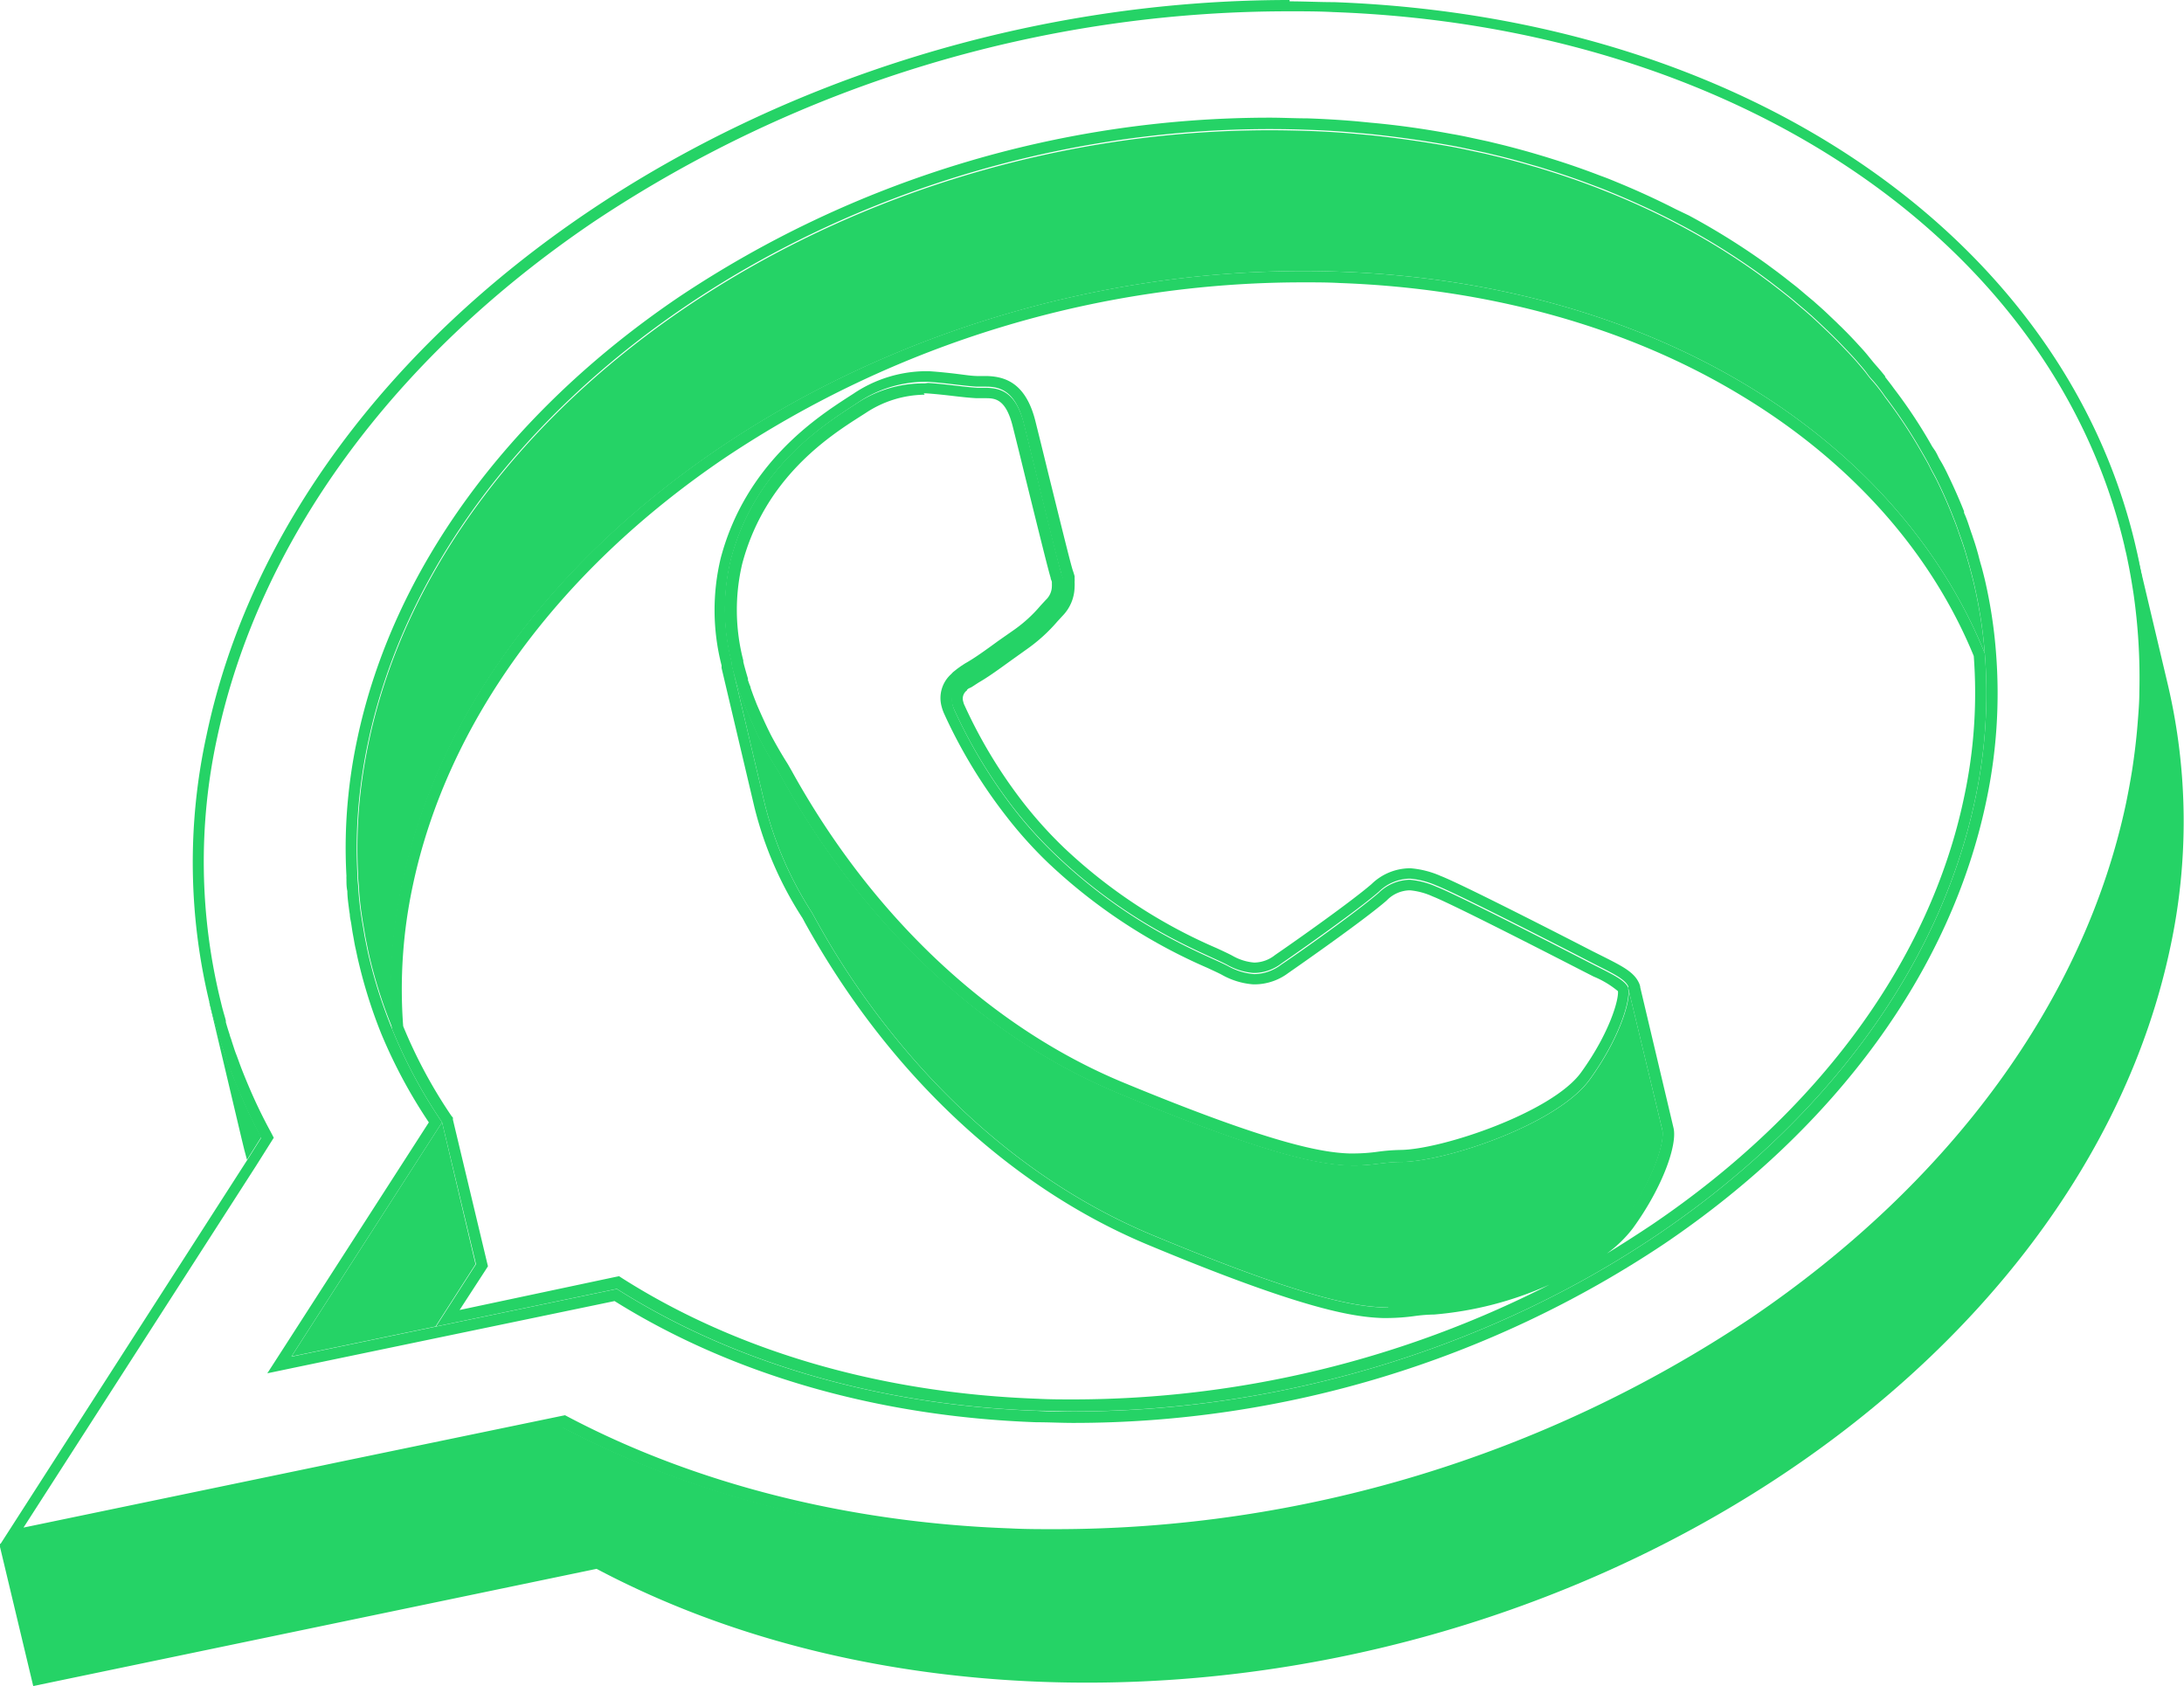
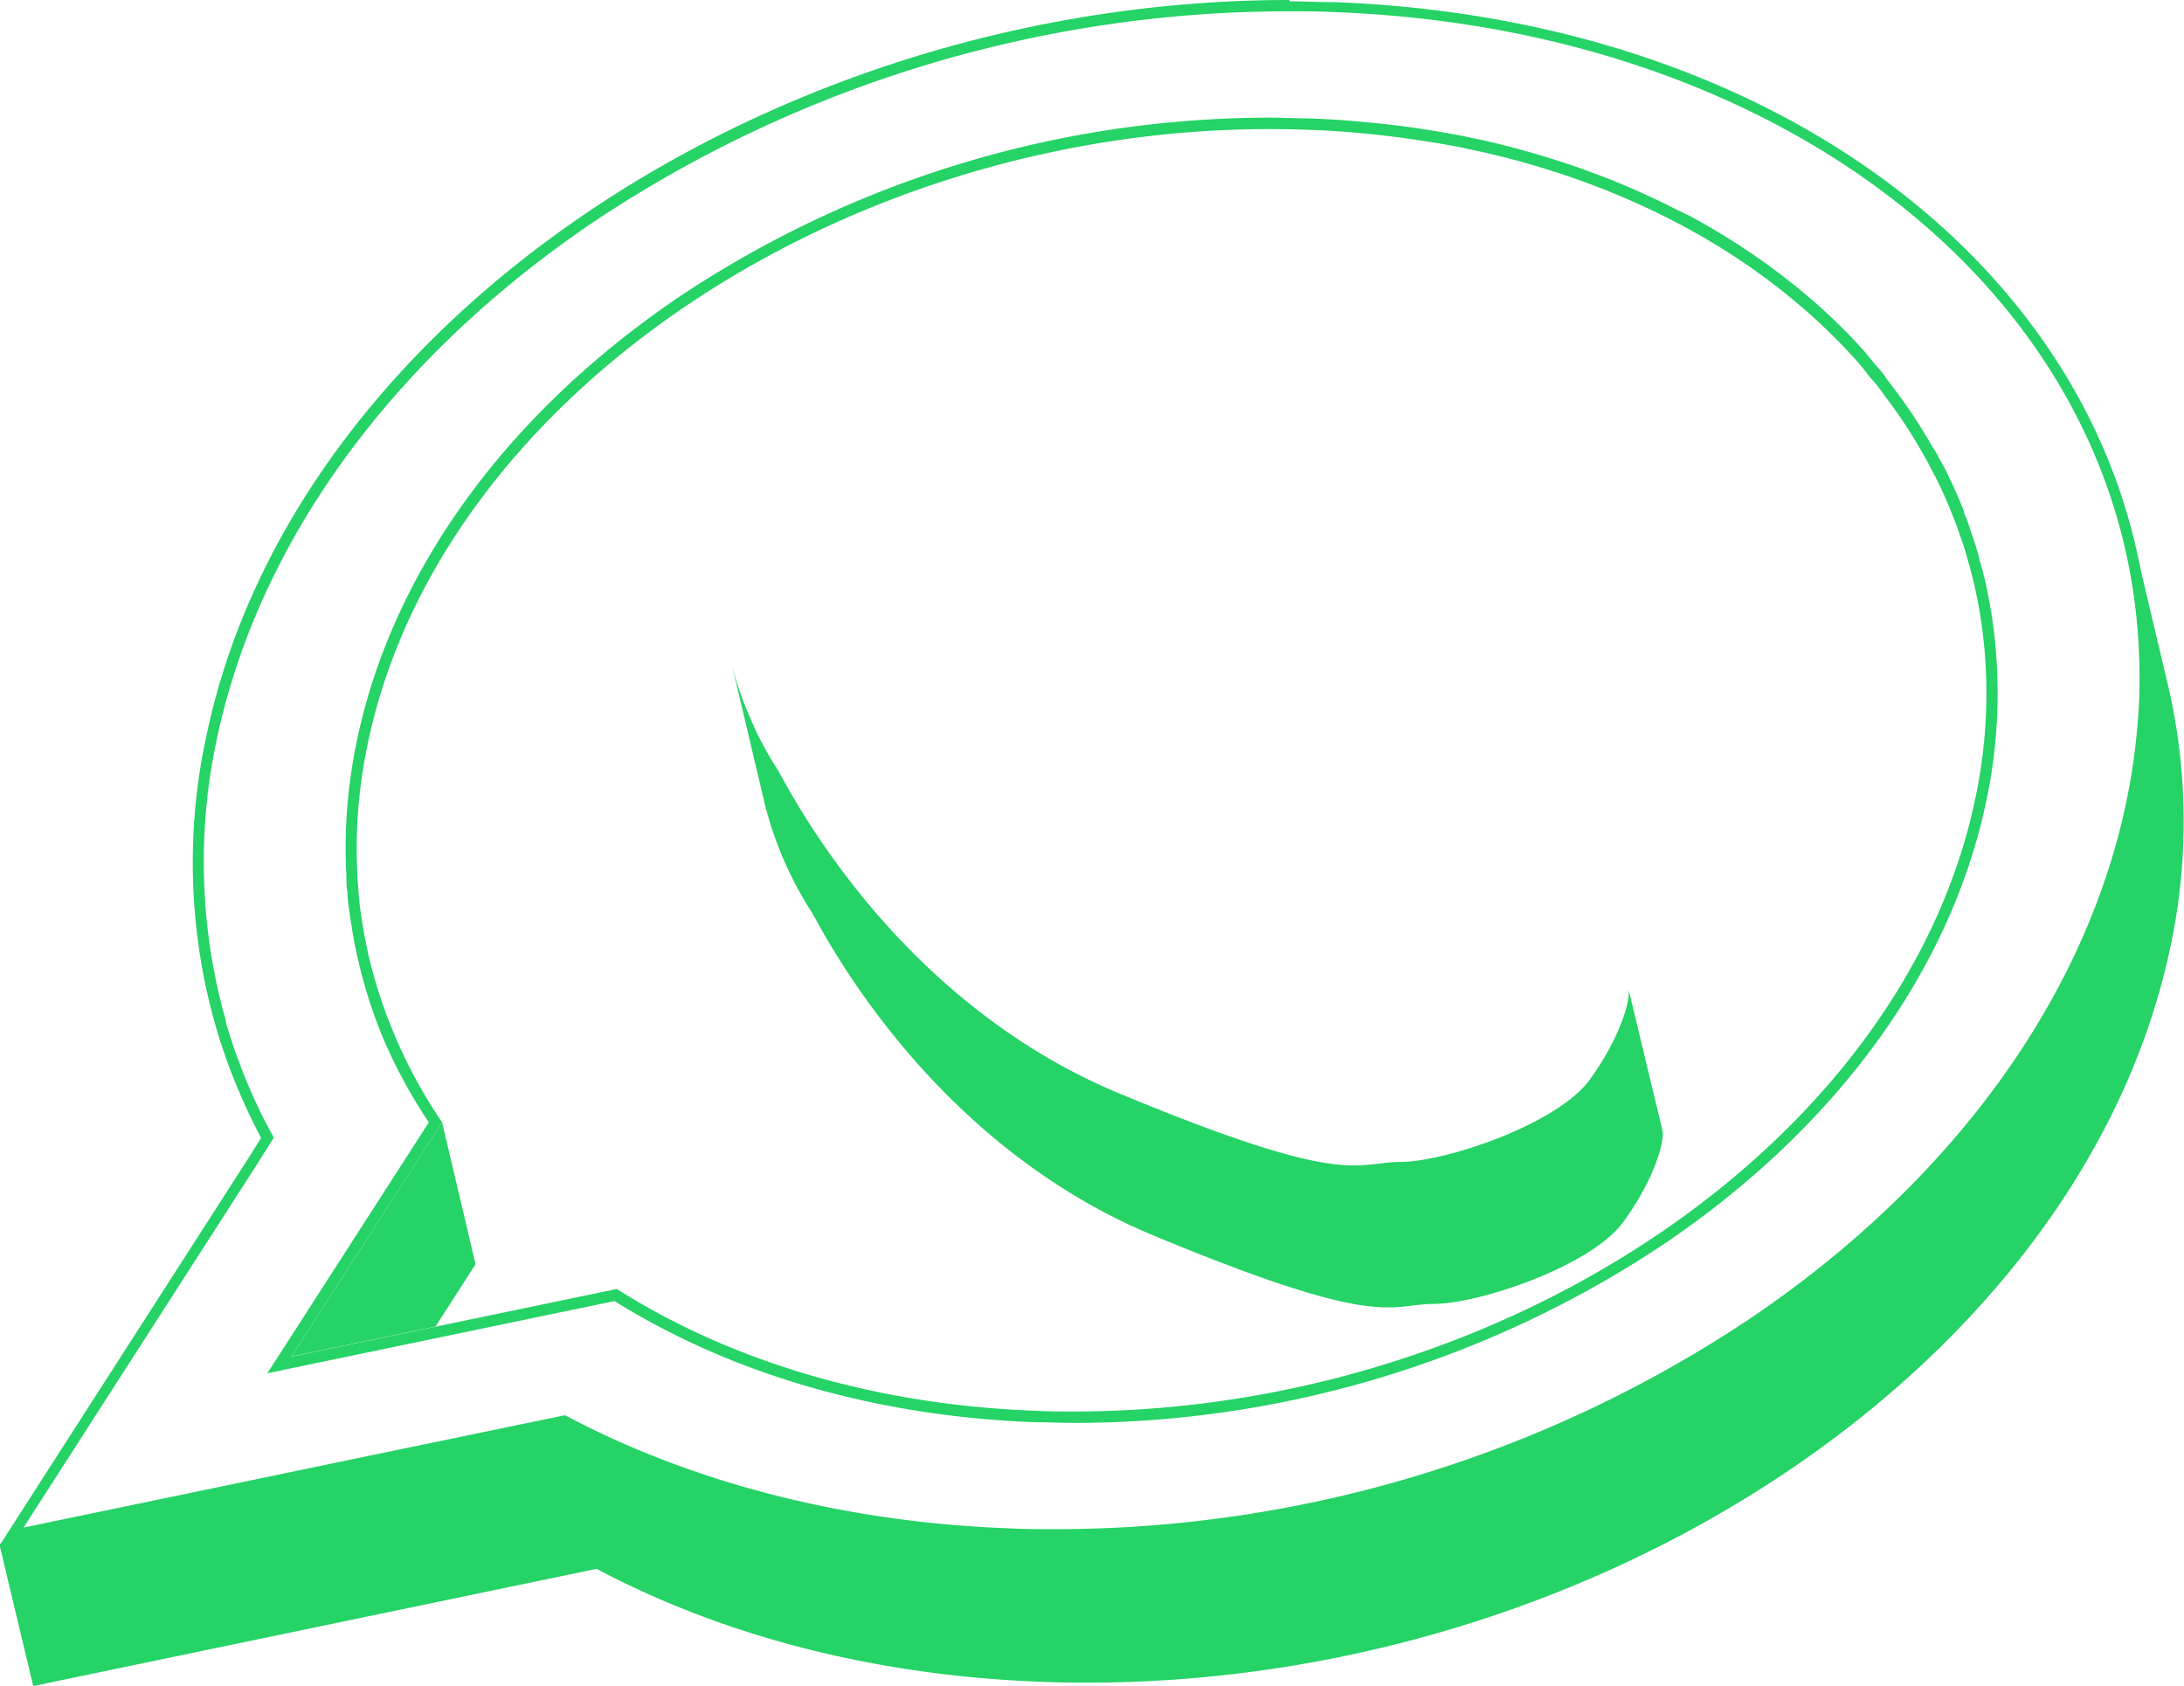
<svg xmlns="http://www.w3.org/2000/svg" viewBox="0 0 193.22 149.17">
  <defs>
    <style>
      .cls-1 {
        isolation: isolate;
      }

      .cls-2 {
        fill: #25d366;
      }
    </style>
  </defs>
  <g id="Livello_2" data-name="Livello 2">
    <g id="Layer_1" data-name="Layer 1">
      <g class="cls-1">
-         <path class="cls-2" d="M19.58,89.19l2.87,12.12c.14.6.29,1.2.46,1.8l1.26-2q-1.11-2.07-2-4.23c-.21-.48-.41-1-.59-1.44s-.37-1-.54-1.46-.29-.81-.41-1.22c-.05-.14-.1-.29-.14-.43-.12-.37-.24-.74-.34-1.12l-.09-.33c-.14-.46-.26-.92-.37-1.39,0-.11-.07-.23-.1-.34Z" transform="translate(-1.06 -0.5)" />
        <g>
          <path class="cls-2" d="M190.64,68.85c-.15,1-.33,1.92-.53,2.89.21-1,.38-1.93.53-2.89Z" transform="translate(-1.06 -0.5)" />
          <path class="cls-2" d="M115.14,1.5c1.29,0,2.61,0,3.9.07C154.52,2.85,182.63,21.82,189,48.75l.07.33c.09.35.17.72.24,1.09.19.9.35,1.86.5,2.83a52.25,52.25,0,0,1,.52,8.76c0,.89-.08,1.81-.15,2.72-.11,1.39-.28,2.81-.5,4.22-.14.87-.31,1.8-.52,2.83-3.67,17.38-15.47,33.58-33.24,45.61a110.79,110.79,0,0,1-61.57,18.65c-1.31,0-2.63,0-3.93-.07-14.28-.51-27.79-3.92-39.05-9.84l-.32-.17-.35.07L31,129.86l-1.86.39-26,5.4,20.57-32,1.26-2,.31-.49-.27-.52a45.24,45.24,0,0,1-2-4.16c-.2-.47-.39-.94-.57-1.4s-.36-1-.53-1.42l-.09-.25c-.1-.32-.21-.63-.32-1a2.69,2.69,0,0,1-.13-.4c-.12-.36-.23-.72-.33-1.07l0-.14-.05-.2c-.13-.45-.26-.89-.37-1.37a51.62,51.62,0,0,1-.34-23.51C24,48.38,35.79,32.18,53.55,20.15A110.86,110.86,0,0,1,115.14,1.5M31.71,78a2.16,2.16,0,0,0,0,.28c0,.33,0,.7.08,1.06,0,.54.09,1.11.17,1.76l.05.31c0,.25.07.5.11.73s.1.71.17,1.07.14.83.22,1.17.17.82.27,1.22a44,44,0,0,0,2,6.33A45.21,45.21,0,0,0,39,99.8L26,120l-1.29,2,2.34-.49,12.74-2.65,15.64-3.25c10.42,6.51,23.3,10.22,37.3,10.72,1.1,0,2.21.06,3.31.06a94.1,94.1,0,0,0,52.28-15.86c15.2-10.29,25.31-24.17,28.45-39.08a45.77,45.77,0,0,0,.88-13.19,43,43,0,0,0-1-6.52l-.07-.28h0c-.08-.32-.16-.65-.25-.95s-.18-.65-.27-1l-.06-.21c-.12-.43-.25-.84-.39-1.24l-.06-.19c-.12-.33-.23-.67-.34-1s-.25-.7-.39-1l0-.13c-.47-1.19-1-2.36-1.55-3.49-.17-.34-.35-.69-.54-1s-.23-.45-.36-.68l-.09-.16L172,40l-.21-.37a44.15,44.15,0,0,0-3.19-4.78c-.24-.34-.5-.66-.76-1l0-.06h0v0c-.25-.32-.51-.63-.76-.91s-.52-.62-.83-1-.59-.67-.89-1-.58-.62-.9-.95l-.15-.15-.34-.34-.21-.2-.2-.2-.83-.79-.33-.31-.39-.35-.25-.22-.28-.25-.22-.18-.63-.53c-.3-.26-.62-.53-1-.82l-.14-.11-.28-.22c-.31-.25-.62-.48-.92-.71l-.65-.48-.31-.23a62.56,62.56,0,0,0-6.86-4.28L149.3,19c-1.66-.85-3.45-1.67-5.31-2.43-.38-.16-.8-.33-1.33-.52-1.48-.57-2.87-1.05-4.22-1.47-.47-.15-1-.31-1.44-.44-.91-.27-1.87-.53-2.93-.8l-1.32-.32-.46-.1-1.21-.26c-.51-.11-1-.21-1.54-.3-2.3-.43-4.7-.78-7.15-1l-1.22-.12c-1.46-.13-3-.22-4.46-.27-1.1,0-2.21-.06-3.31-.06A94.18,94.18,0,0,0,61.12,26.78C45.92,37.08,35.81,51,32.67,65.87a46.59,46.59,0,0,0-.79,5A45,45,0,0,0,31.71,78M115.14.5C69.45.5,27,29,19.33,65.56a52.69,52.69,0,0,0,.35,24c.11.47.24.93.37,1.39l.09.33c.11.38.22.75.34,1.12,0,.14.09.29.14.43.13.41.27.81.41,1.22s.35,1,.54,1.46.38,1,.59,1.44q.9,2.16,2,4.23l-1.26,2-21.85,34,28.32-5.88,1.86-.39,19.64-4.08c11.1,5.84,24.51,9.42,39.48,10,1.33.05,2.65.07,4,.07,45.68,0,88.08-28.51,95.78-65,.2-1,.38-1.93.53-2.89q.35-2.16.51-4.29c.07-.93.12-1.85.15-2.77a52.73,52.73,0,0,0-.52-8.93c-.15-1-.32-1.94-.51-2.89-.08-.38-.16-.76-.25-1.13l-.07-.31c-6.29-26.69-33.85-46.62-70.88-48-1.31,0-2.63-.07-3.93-.07Zm-88.29,120L40.17,99.79a44.23,44.23,0,0,1-4.43-8.27,42.72,42.72,0,0,1-2-6.18c-.1-.4-.18-.79-.26-1.19s-.16-.76-.22-1.15-.12-.69-.17-1-.1-.68-.15-1c-.07-.56-.13-1.13-.17-1.69,0-.36-.07-.73-.08-1.09a.49.49,0,0,1,0-.17,43.66,43.66,0,0,1,.16-7,46.84,46.84,0,0,1,.77-4.87C40.05,35.7,75.42,11.92,113.4,11.92q1.63,0,3.27.06,2.23.07,4.41.27l1.21.11c2.41.25,4.77.59,7.06,1,.51.09,1,.19,1.51.3s1.12.24,1.67.36l1.29.31c1,.25,1.94.51,2.89.79.48.13.95.28,1.42.43,1.42.44,2.81.93,4.17,1.45.43.16.87.33,1.29.51,1.81.74,3.57,1.54,5.25,2.4l1.11.58a60,60,0,0,1,6.75,4.21l.93.69.91.7.43.34c.32.25.64.51.95.78s.57.48.85.72l.55.48.68.63.81.77.4.39.49.49.88.92c.29.31.58.62.85.94s.56.63.82,1,.51.6.76.91l.06.07c.25.32.5.64.74,1a43.47,43.47,0,0,1,3.13,4.69l.42.73c.15.27.3.53.43.8s.36.68.53,1c.56,1.12,1.06,2.25,1.51,3.4.15.38.3.75.43,1.14s.27.76.4,1.14.26.78.37,1.18.23.78.33,1.17.21.79.3,1.18a0,0,0,0,0,0,0,42,42,0,0,1,1,6.37,44.75,44.75,0,0,1-.86,12.9c-6.4,30.37-41.77,54.15-79.75,54.15-1.09,0-2.18,0-3.28-.06-14.44-.52-27.16-4.45-37.14-10.78l-16,3.33-12.74,2.65Z" transform="translate(-1.06 -0.5)" />
-           <path class="cls-2" d="M116.36,25.48c1.07,0,2.16,0,3.24.06,13.29.48,25.6,3.92,35.59,10,9.63,5.83,16.71,13.79,20.49,23A43.92,43.92,0,0,1,174.83,71c-3,14.41-12.85,27.85-27.62,37.85-1.32.88-2.66,1.74-4,2.56a11,11,0,0,0,2.31-2.24c2.69-3.71,3.94-7.42,3.6-8.87l-2.95-12.46v-.06a1.64,1.64,0,0,0-.14-.38c-.45-.92-1.49-1.44-3.07-2.24l-1-.5c-1.37-.71-11.47-5.9-13.44-6.66a8.26,8.26,0,0,0-2.65-.68h-.16a4.91,4.91,0,0,0-3.31,1.4c-1.76,1.52-6.59,4.94-8.53,6.27a3,3,0,0,1-1.79.67H112a4.63,4.63,0,0,1-1.9-.6c-.35-.19-.81-.4-1.39-.67a46.15,46.15,0,0,1-13.57-8.94,37.48,37.48,0,0,1-3.54-3.93,43.36,43.36,0,0,1-5.2-8.6,1.38,1.38,0,0,1-.12-.34.89.89,0,0,1,.33-1l0,0,0-.05,0,0,.13-.11L87,61.3l.22-.14.12-.08.31-.2.22-.13c.82-.49,1.77-1.19,2.7-1.86l1.4-1a14.57,14.57,0,0,0,2.63-2.4l.45-.49a3.74,3.74,0,0,0,1.08-2.58,3.37,3.37,0,0,0,0-.44,1.37,1.37,0,0,0,0-.3h0a1.55,1.55,0,0,0,0-.21c-.05-.18-.1-.34-.16-.51-.2-.58-1.36-5.33-2.22-8.79-.42-1.73-.82-3.34-1.1-4.46-.86-3.37-2.71-3.88-4.22-3.94h-.4l-.41,0c-.56,0-1.17-.1-1.82-.18s-1.62-.19-2.58-.25h-.32a11.63,11.63,0,0,0-6.35,2l-.53.34c-2.7,1.76-9,5.86-11.2,14.21a19.68,19.68,0,0,0,.08,9.49v.08a.83.83,0,0,0,0,.15l2.91,12.33A32.32,32.32,0,0,0,72,81.64l0,0c.06.08.15.26.29.52,7.35,13.28,18.14,23.41,30.4,28.5,13.25,5.52,17.88,6.36,20.67,6.45h.52a18.55,18.55,0,0,0,2.3-.17,14.26,14.26,0,0,1,1.77-.14,31.13,31.13,0,0,0,10.21-2.65,92.75,92.75,0,0,1-42.11,10.16c-1.07,0-2.17,0-3.24-.06-13.79-.5-26.46-4.17-36.64-10.62l-.34-.22-.4.08L41.72,116.4,44,112.89l.23-.36-.1-.41-3-12.56,0-.18L41,99.23a43.5,43.5,0,0,1-4.27-7.94,43.8,43.8,0,0,1,.85-12.44C40.62,64.44,50.43,51,65.2,41a92.08,92.08,0,0,1,51.16-15.52m0-1c-38,0-73.35,23.78-79.76,54.16a44.64,44.64,0,0,0-.86,12.88,44.23,44.23,0,0,0,4.43,8.27l3,12.56-3.54,5.51,16-3.33c10,6.33,22.7,10.26,37.14,10.78,1.1,0,2.19.06,3.28.06,38,0,73.35-23.78,79.75-54.15a44.75,44.75,0,0,0,.86-12.9c-7.71-19.07-29.17-32.78-57-33.78q-1.63-.06-3.27-.06Zm7.52,91.69h-.49c-3-.1-8-1.25-20.32-6.37-20.22-8.41-29.45-27.42-30.23-28.64a32.05,32.05,0,0,1-4.12-9.52L65.8,59.27c0-.06,0-.13,0-.2a18.76,18.76,0,0,1-.09-9c2.21-8.54,8.89-12.36,11.32-14a10.68,10.68,0,0,1,5.8-1.79h.28c1.7.11,3.11.35,4.37.43l.81,0c1.18,0,2.58.31,3.32,3.19.9,3.59,3,12.42,3.34,13.32,0,.15.1.3.14.46a.36.36,0,0,1,0,.1l0,.13a.41.41,0,0,1,0,.11,2.16,2.16,0,0,1,0,.35,2.73,2.73,0,0,1-.82,1.9,16,16,0,0,1-2.92,2.75c-1.35.94-2.86,2.11-4,2.82-.19.12-.39.23-.58.36l-.37.25-.34.27-.15.15a1.89,1.89,0,0,0-.61,1.9,2.7,2.7,0,0,0,.19.54,44.39,44.39,0,0,0,5.32,8.78,37.16,37.16,0,0,0,3.63,4c6.75,6.46,13.26,8.75,15.19,9.77a5.57,5.57,0,0,0,2.32.72h.13a4,4,0,0,0,2.36-.85c1.56-1.07,6.72-4.7,8.61-6.34a4,4,0,0,1,2.66-1.15h.12a7.28,7.28,0,0,1,2.32.61c1.84.71,11.4,5.61,13.34,6.62s3.28,1.55,3.63,2.31a.34.34,0,0,1,0,.12v.06l3,12.49c.23,1-.71,4.3-3.43,8-2.85,3.93-12.71,7.24-16.75,7.27-1.44,0-2.44.31-4.06.31Z" transform="translate(-1.06 -0.5)" />
          <path class="cls-2" d="M144.69,108.59c-2.85,3.93-12.71,7.24-16.75,7.27-1.58,0-2.64.37-4.55.3-3-.1-8-1.25-20.32-6.37-20.22-8.41-29.45-27.42-30.23-28.64a32.05,32.05,0,0,1-4.12-9.52L65.8,59.27c.06.25.12.49.19.72s.16.58.25.86c0,0,0,.11.05.16.08.23.15.46.23.69.17.5.36,1,.54,1.45.35.84.7,1.61,1,2.29.14.27.27.53.4.77.65,1.22,1.18,2.06,1.39,2.38.78,1.22,10,20.24,30.23,28.65,12.3,5.11,17.34,6.26,20.31,6.36,1.92.07,3-.29,4.56-.3,4,0,13.89-3.34,16.75-7.27,2.67-3.68,3.62-7,3.44-8l3,12.49C148.35,101.5,147.41,104.84,144.69,108.59Z" transform="translate(-1.06 -0.5)" />
-           <path class="cls-2" d="M82.78,35.3H83c.88.06,1.68.15,2.45.24s1.31.15,2,.19h.45l.3,0h.06c.83,0,1.77.06,2.38,2.43.28,1.11.68,2.72,1.1,4.45,1.2,4.85,2.06,8.34,2.27,9,0,.12.08.24.11.37v0l0,.12h0v0l0,.08a1.28,1.28,0,0,1,0,.19,1.69,1.69,0,0,1-.55,1.22l-.46.5a12.38,12.38,0,0,1-2.3,2.11l-1.43,1c-.89.65-1.81,1.32-2.57,1.78l-.2.12a3.89,3.89,0,0,0-.4.25l-.1.06-.35.25-.15.12-.19.15-.07.06,0,0-.14.15a2.84,2.84,0,0,0-.86,2.81,4.07,4.07,0,0,0,.25.72,45.27,45.27,0,0,0,5.45,9,37.52,37.52,0,0,0,3.72,4.15,48.57,48.57,0,0,0,14.13,9.32c.55.26,1,.46,1.29.62a6.65,6.65,0,0,0,2.75.83h.16a5,5,0,0,0,2.93-1c1.24-.86,6.7-4.68,8.7-6.41a2.91,2.91,0,0,1,2-.91h.08a6.2,6.2,0,0,1,2,.54c1.75.68,11,5.43,13.24,6.58l1,.51a8.34,8.34,0,0,1,2.15,1.29c.09.69-.7,3.65-3.26,7.19s-12.33,6.83-16,6.86a16.9,16.9,0,0,0-2,.16,15.79,15.79,0,0,1-2.06.15h-.45c-2.45-.08-6.93-.87-20-6.28C88.66,91.39,78.21,81.58,71.09,68.68c-.18-.31-.3-.53-.37-.64s-.67-1.05-1.35-2.31c-.08-.15-.17-.32-.25-.49L69,65c-.34-.71-.68-1.46-1-2.21l-.1-.26c-.15-.37-.29-.76-.43-1.16,0-.11-.07-.22-.11-.33s-.08-.24-.13-.37a.57.57,0,0,0,0-.14c-.08-.27-.16-.54-.24-.83s-.12-.43-.17-.66v0l0,0,0-.11a17.75,17.75,0,0,1-.1-8.53c2-7.59,7.64-11.26,10.36-13l.55-.35a9.61,9.61,0,0,1,5.24-1.63m0-1A10.68,10.68,0,0,0,77,36.09c-2.43,1.61-9.11,5.43-11.32,14a18.76,18.76,0,0,0,.09,9c0,.07,0,.14,0,.2.06.25.12.49.19.72s.16.58.25.86c0,0,0,.11.05.16.08.23.15.46.23.69.17.5.36,1,.54,1.45.35.84.7,1.61,1,2.29.14.27.27.53.4.77.65,1.22,1.18,2.06,1.39,2.38.78,1.22,10,20.24,30.23,28.65,12.3,5.11,17.34,6.26,20.31,6.36h.49c1.62,0,2.63-.3,4.07-.31,4,0,13.89-3.34,16.75-7.27,2.67-3.68,3.62-7,3.44-8V88a.34.34,0,0,0,0-.12c-.35-.76-1.68-1.3-3.63-2.31s-11.5-5.91-13.34-6.62a7.28,7.28,0,0,0-2.32-.61h-.12a4,4,0,0,0-2.66,1.15c-1.89,1.64-7,5.27-8.61,6.34a4,4,0,0,1-2.36.85H112a5.57,5.57,0,0,1-2.32-.72c-1.93-1-8.44-3.31-15.19-9.77a37.16,37.16,0,0,1-3.63-4,44.39,44.39,0,0,1-5.32-8.78,2.7,2.7,0,0,1-.19-.54,1.89,1.89,0,0,1,.61-1.9l.15-.15.34-.27.37-.25c.19-.13.39-.24.58-.36,1.18-.71,2.69-1.88,4-2.82a16,16,0,0,0,2.92-2.75,2.73,2.73,0,0,0,.82-1.9,2.16,2.16,0,0,0,0-.35.41.41,0,0,0,0-.11l0-.13a.36.36,0,0,0,0-.1c0-.16-.09-.31-.14-.46-.31-.9-2.44-9.73-3.34-13.32-.74-2.88-2.14-3.15-3.32-3.19l-.81,0c-1.26-.08-2.67-.32-4.37-.43Z" transform="translate(-1.06 -0.5)" />
-           <path class="cls-2" d="M176.66,58.32c-7.71-19.07-29.17-32.78-57-33.78-39.2-1.42-76.44,22.85-83,54.1a44.64,44.64,0,0,0-.86,12.88,42.72,42.72,0,0,1-2-6.18c-.1-.4-.18-.79-.26-1.19s-.16-.76-.22-1.15-.12-.69-.17-1-.1-.68-.15-1c-.07-.56-.13-1.13-.17-1.69,0-.36-.06-.72-.08-1.09a.49.49,0,0,1,0-.17,43.66,43.66,0,0,1,.16-7,46.84,46.84,0,0,1,.77-4.87c6.59-31.25,43.83-55.52,83-54.1q2.23.07,4.41.27l1.21.11c2.41.25,4.77.59,7.06,1,.51.09,1,.19,1.51.3s1.12.24,1.67.36l1.29.31c1,.25,1.94.51,2.89.79.48.13.95.28,1.42.43,1.42.44,2.81.93,4.17,1.45l1.29.51c1.81.74,3.57,1.54,5.25,2.4l1.11.58a60,60,0,0,1,6.75,4.21l.93.69.91.7.43.34c.32.25.64.51.95.78s.57.48.85.72l.55.48.68.63.81.77.4.39.49.49.88.92c.29.31.58.62.85.94s.55.63.82,1,.51.6.76.91l.06.07c.25.32.5.64.74,1a43.47,43.47,0,0,1,3.13,4.69l.42.73c.15.27.3.53.43.8s.36.68.53,1c.56,1.12,1.06,2.25,1.51,3.4.15.38.3.75.43,1.14s.27.76.4,1.14.26.78.37,1.18.23.78.33,1.17.21.79.3,1.18a0,0,0,0,0,0,0A42,42,0,0,1,176.66,58.32Z" transform="translate(-1.06 -0.5)" />
          <polygon class="cls-2" points="42.07 111.85 38.53 117.36 25.79 120.01 39.11 99.29 42.07 111.85" />
        </g>
        <g>
          <path class="cls-2" d="M193.07,84.3c-7.93,37.59-52.58,66.68-99.74,65-15-.54-28.39-4.12-39.49-10L4,149.67l-3-12.56,28.32-5.88,1.86-.39,19.64-4.08c11.1,5.84,24.51,9.42,39.48,10,47.17,1.71,91.82-27.39,99.75-65,.21-1,.38-1.93.53-2.89q.35-2.16.51-4.29c.08-.93.13-1.85.15-2.77a52.73,52.73,0,0,0-.52-8.93c-.14-1-.31-1.94-.51-2.89-.08-.38-.16-.76-.25-1.13l2.9,12.25A53,53,0,0,1,193.07,84.3Z" transform="translate(-1.06 -0.5)" />
          <path class="cls-2" d="M190.64,68.85c-.15,1-.32,1.92-.53,2.89C190.31,70.77,190.49,69.81,190.64,68.85Z" transform="translate(-1.06 -0.5)" />
        </g>
      </g>
    </g>
  </g>
</svg>